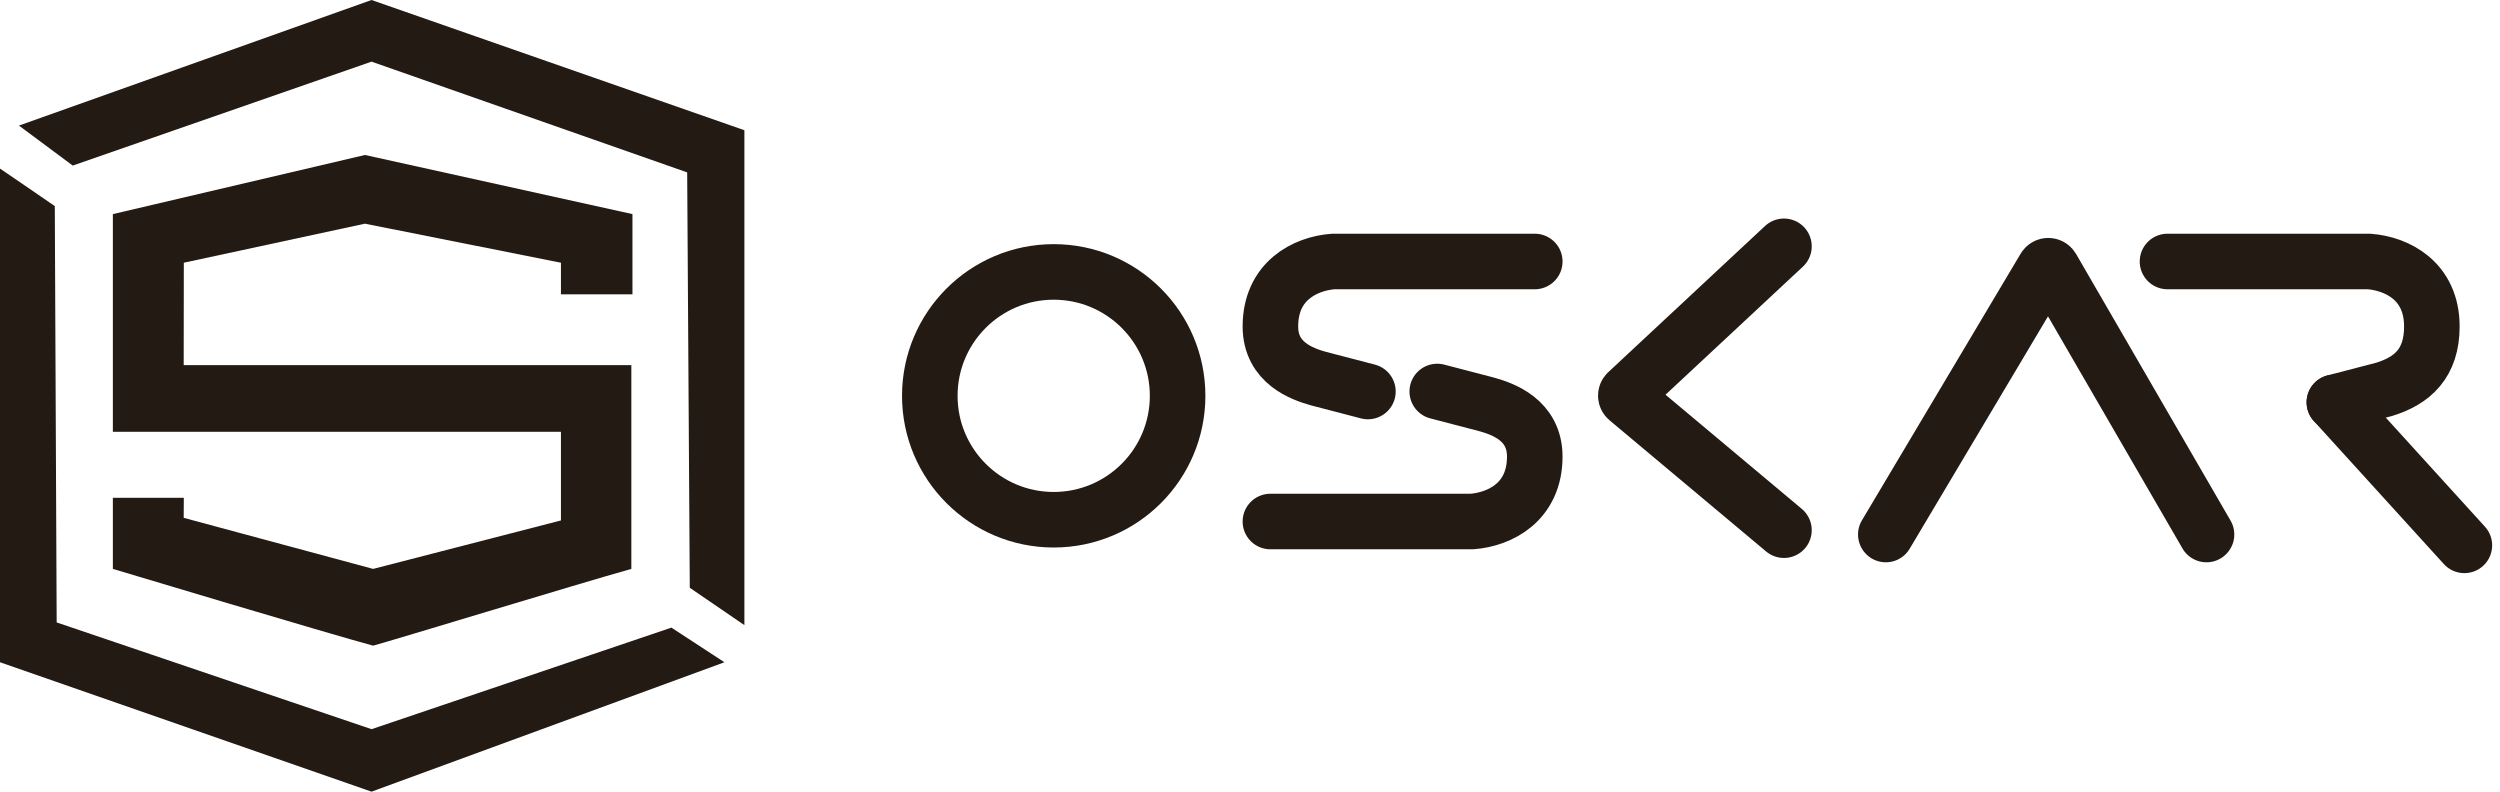
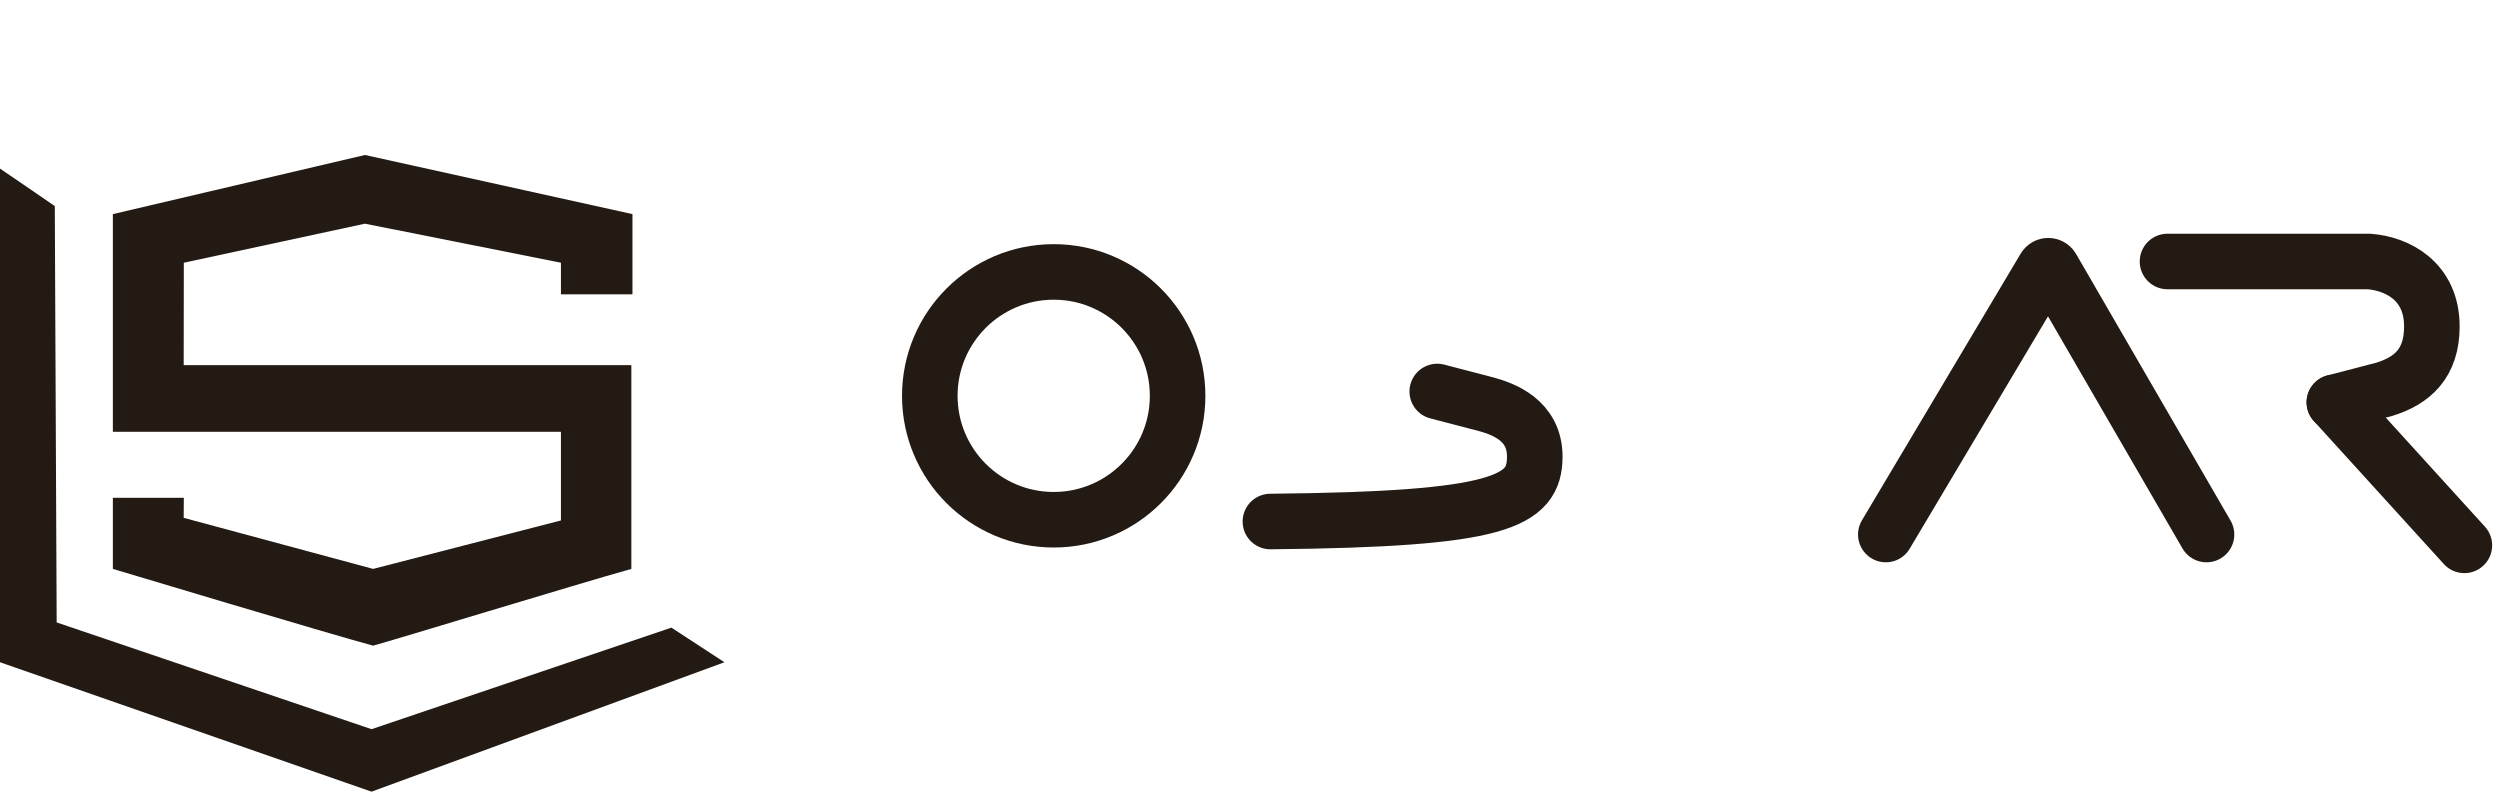
<svg xmlns="http://www.w3.org/2000/svg" width="180" height="57" viewBox="0 0 180 57" fill="none">
-   <path d="M26.751 -0L1.364 9.042L5.237 11.921L26.751 4.438L49.477 12.412L49.664 42.32L53.596 45.009V9.376L26.751 -0Z" fill="#241A14" />
  <path d="M26.276 11.159L8.126 15.416V31.092H40.388V34.289V37.472L26.865 40.961L13.226 37.284L13.235 35.84H8.126V40.961C8.126 40.961 23.855 45.685 26.865 46.487C28.136 46.153 41.672 42.018 45.457 40.961V26.29H13.226L13.235 18.916L26.276 16.105L40.388 18.916V21.194H45.537V15.416L26.276 11.159Z" fill="#241A14" />
  <path d="M1.07335e-06 12.138L0 47.682L26.751 57L52.159 47.682L48.34 45.189L26.751 52.501L4.08 44.815L3.946 14.84L1.98 13.489L1.07335e-06 12.138Z" fill="#241A14" />
  <circle cx="75.867" cy="28.5" r="8.921" stroke="#241A14" stroke-width="4" />
  <path d="M156.06 18.827H170.57C172.598 18.983 175.094 20.231 175.094 23.507C175.094 26.16 173.69 27.408 171.662 28.032L168.074 28.968" stroke="#241A14" stroke-width="4" stroke-linecap="round" />
  <path d="M168.074 28.968L177.435 39.265" stroke="#241A14" stroke-width="4" stroke-linecap="round" />
-   <path d="M91.469 37.549H105.979C108.007 37.393 110.503 36.145 110.503 32.869C110.503 30.216 108.163 29.436 107.071 29.124L103.482 28.188" stroke="#241A14" stroke-width="4" stroke-linecap="round" />
-   <path d="M110.503 18.827H95.993C93.965 18.983 91.469 20.231 91.469 23.507C91.469 26.16 93.809 26.94 94.901 27.252L98.49 28.188" stroke="#241A14" stroke-width="4" stroke-linecap="round" />
-   <path d="M128.445 17.735L117.158 28.259C117.021 28.387 117.027 28.606 117.17 28.727L128.445 38.173" stroke="#241A14" stroke-width="4" stroke-linecap="round" />
+   <path d="M91.469 37.549C108.007 37.393 110.503 36.145 110.503 32.869C110.503 30.216 108.163 29.436 107.071 29.124L103.482 28.188" stroke="#241A14" stroke-width="4" stroke-linecap="round" />
  <path d="M135.778 38.485L147.208 19.283C147.329 19.079 147.626 19.081 147.746 19.287L158.869 38.485" stroke="#241A14" stroke-width="4" stroke-linecap="round" />
</svg>